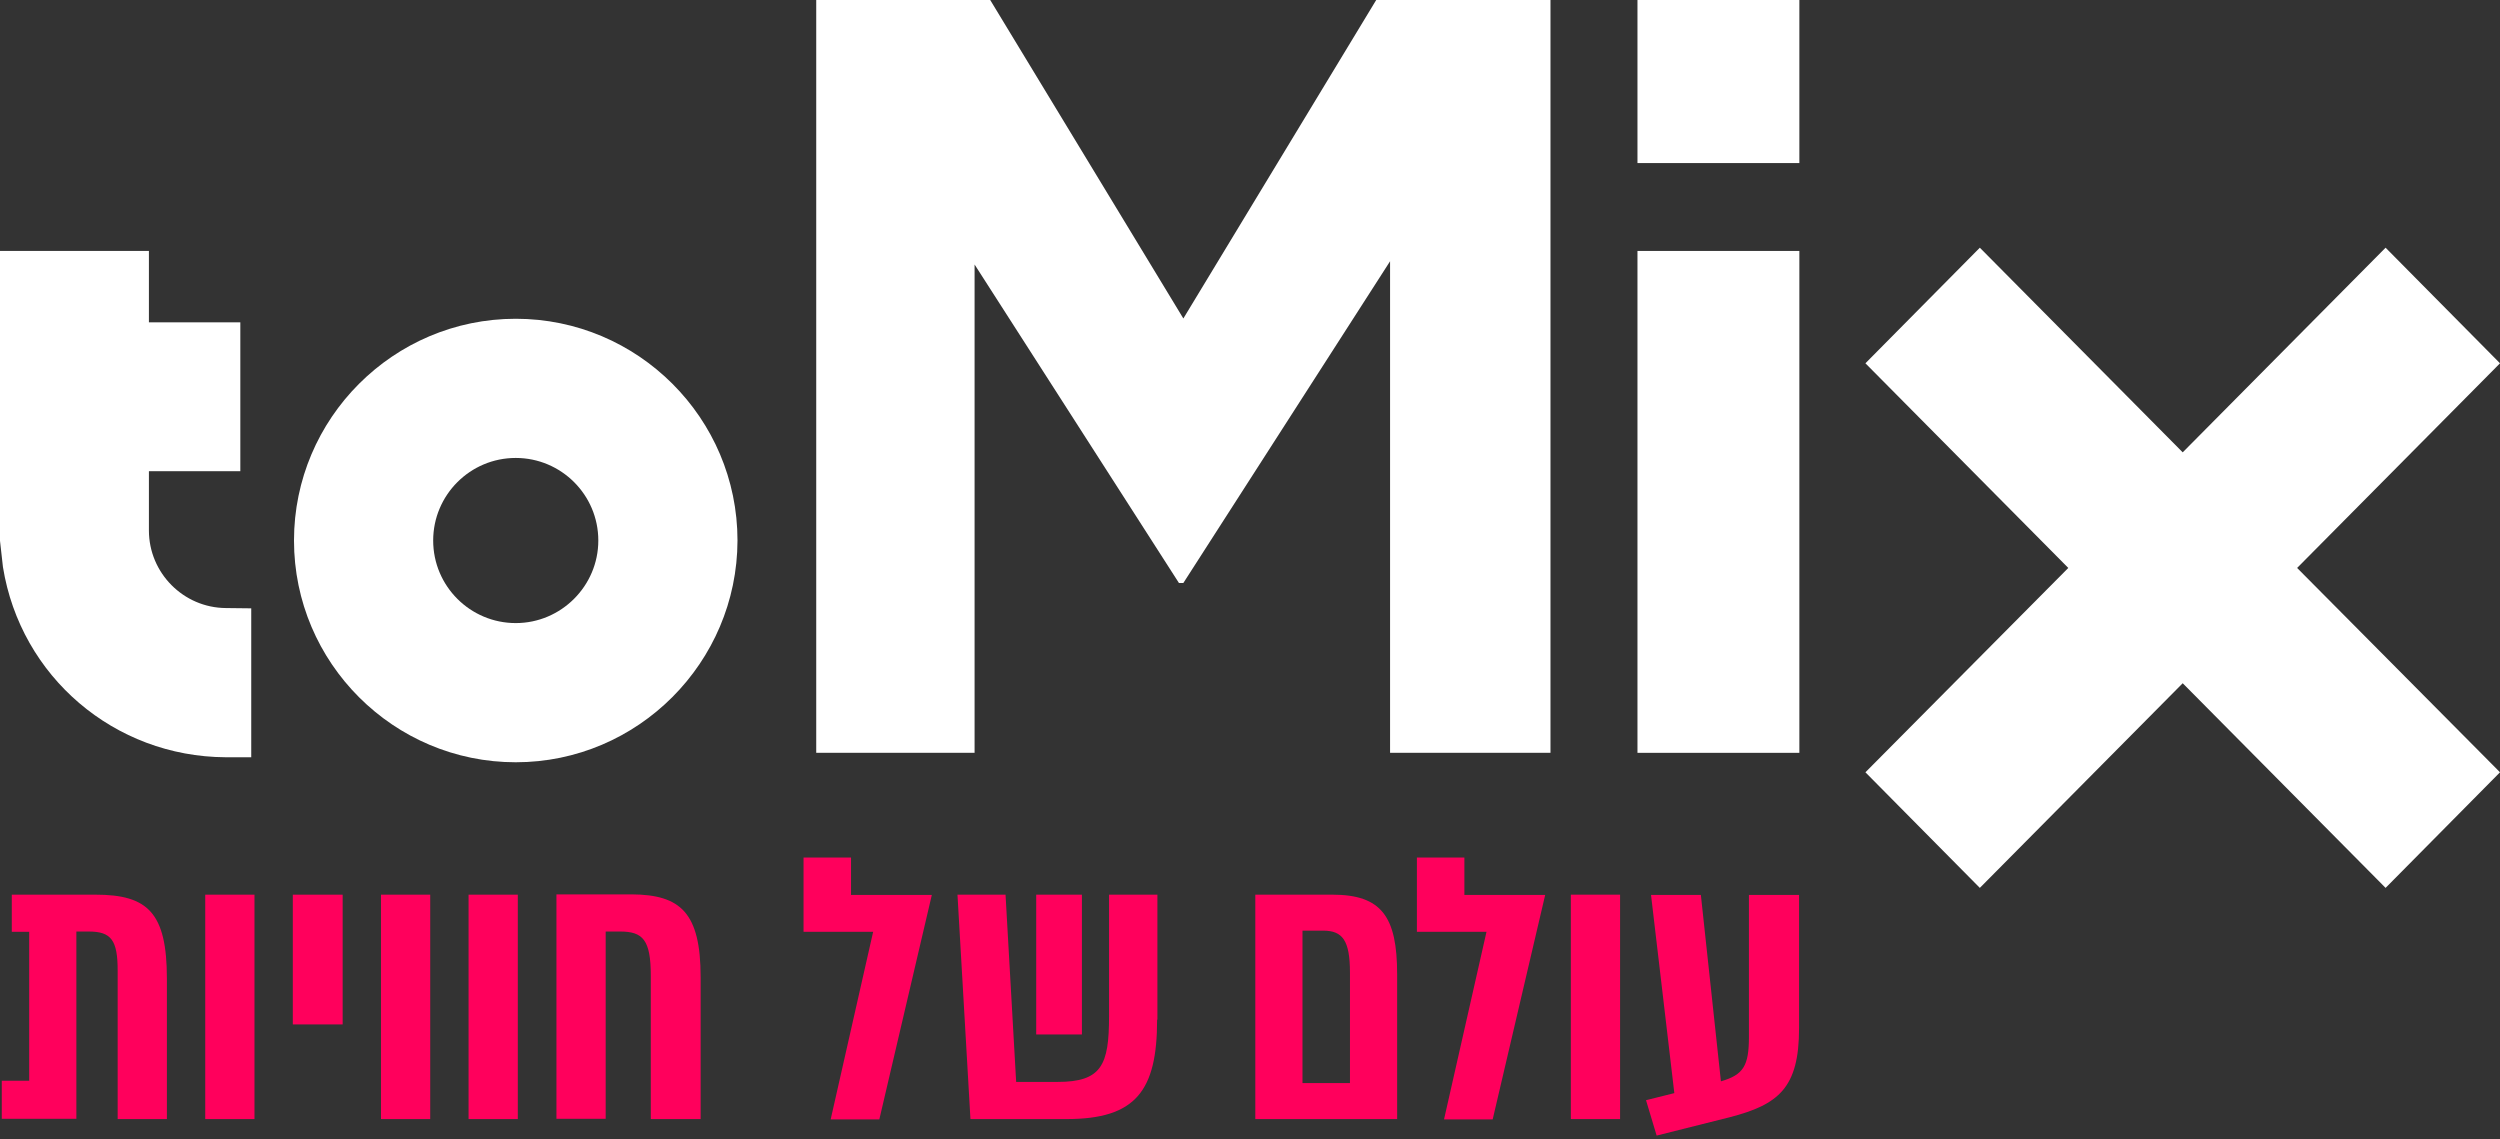
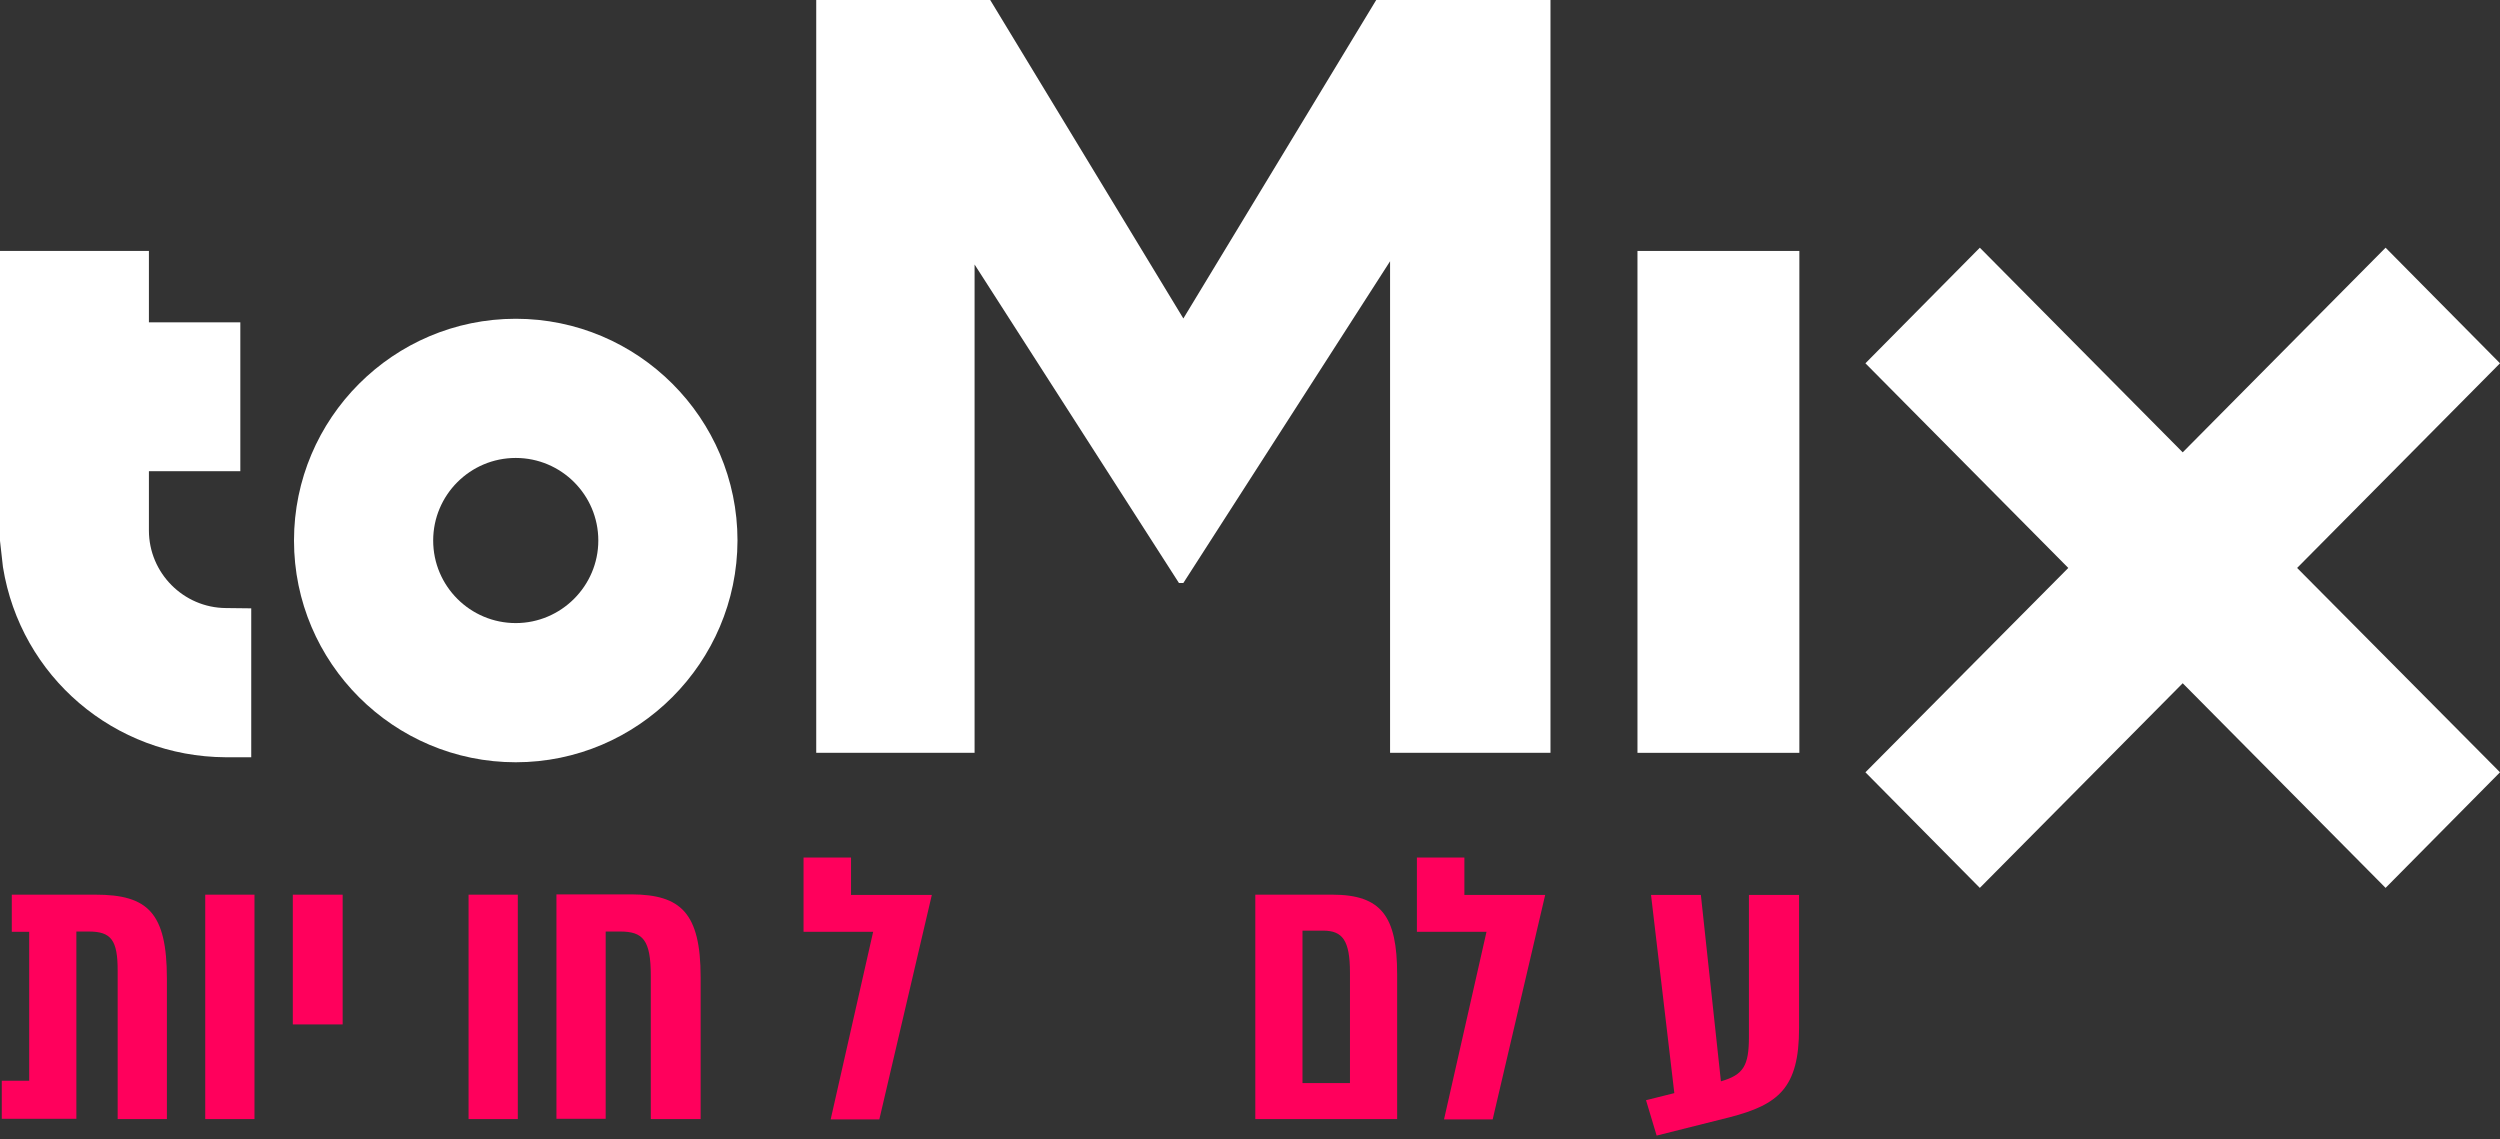
<svg xmlns="http://www.w3.org/2000/svg" version="1.1" id="Layer_1" x="0px" y="0px" viewBox="0 0 847.8 386.3" style="enable-background:new 0 0 847.8 386.3;" xml:space="preserve">
  <rect x="0" y="0" width="847.8" height="386.3" fill="#333333" stroke="none" />
  <style type="text/css">
	.st0{fill:#FFFFFF;}
	.st1{fill:#FF005C;}
</style>
  <path class="st0" d="M174.9,258.5c-41.4,0-75.2-33.7-75.2-75.2c0-41.4,33.7-75.2,75.2-75.2c41.4,0,75.2,33.7,75.2,75.2  C250,224.7,216.3,258.5,174.9,258.5z M174.9,155.3c-15.5,0-28,12.6-28,28c0,15.5,12.6,28,28,28s28-12.6,28-28  C202.9,167.8,190.3,155.3,174.9,155.3z" />
  <path class="st0" d="M76.5,256.8C38.8,256.6,7,229.5,1,192.3l-1-8.9V85.1h50.5v24.2h31v50.5h-31V171v8.9c0,14.4,11.7,26.2,26.1,26.3  l8.6,0.1v50.5H76.5z" />
  <polygon class="st0" points="740.2,153.4 671.4,84 632.6,123.2 701.4,192.6 632.6,261.9 671.4,301.1 740.2,231.7 809,301.1   847.8,261.9 779,192.6 847.8,123.2 809,84 " />
  <polygon class="st0" points="466.7,0 401.3,108 335.8,0 276.8,0 276.8,255.3 330.5,255.3 330.5,89.7 399.8,197.7 401.3,197.7   471.4,88.6 471.4,255.3 525.8,255.3 525.8,0 " />
  <rect x="555.3" y="85.1" class="st0" width="54.9" height="170.2" />
-   <rect x="555.3" y="0" class="st0" width="54.9" height="55.3" />
  <path class="st1" d="M56.6,331.9v47.6H39.9v-50.4c0-10.3-2.2-13.2-9.8-13.2h-4.2v63.5H0.6v-12.9h9.3V316H4v-12.6h28.4  C50.1,303.4,56.6,309.5,56.6,331.9z" />
  <path class="st1" d="M69.6,379.5v-76.1h16.7v76.1H69.6z" />
  <path class="st1" d="M99.3,347.4v-44h16.9v44H99.3z" />
-   <path class="st1" d="M129.2,379.5v-76.1h16.7v76.1H129.2z" />
  <path class="st1" d="M158.9,379.5v-76.1h16.7v76.1H158.9z" />
  <path class="st1" d="M237.6,331.4v48.1h-16.9v-48.6c0-12.2-2.7-15-10.4-15h-4.9v63.5h-16.7v-76.1h25.5  C230.8,303.4,237.6,309.5,237.6,331.4z" />
  <path class="st1" d="M296.1,316h-23.6v-25.2h16.1v12.7H316l-17.8,76.1h-16.5L296.1,316z" />
-   <path class="st1" d="M392.4,345.8c0,24.1-7.2,33.7-30.7,33.7h-32.6l-4.4-76.1H341l3.6,63.5h14c15,0,17.5-5.7,17.5-22.3v-41.2h16.4  V345.8z M351.4,303.4h15.5v47.4h-15.5V303.4z" />
  <path class="st1" d="M473.8,330.4v49.1h-48.1v-76.1h26.1C468.5,303.4,473.8,310.8,473.8,330.4z M457.8,329.9c0-11-2.5-14.3-9.1-14.3  h-7v51.7h16.1V329.9z" />
  <path class="st1" d="M504.1,316h-23.6v-25.2h16.1v12.7h27.4l-17.8,76.1h-16.5L504.1,316z" />
-   <path class="st1" d="M532.7,379.5v-76.1h16.7v76.1H532.7z" />
  <path class="st1" d="M610.1,303.4v45.3c0,20.3-7,25.9-23.6,30.2l-24.7,6.2l-3.6-12l9.6-2.4l-7.9-67.2h16.9l6.8,63.2  c7.6-2.2,9.5-5.2,9.5-15.1v-48.1H610.1z" />
</svg>